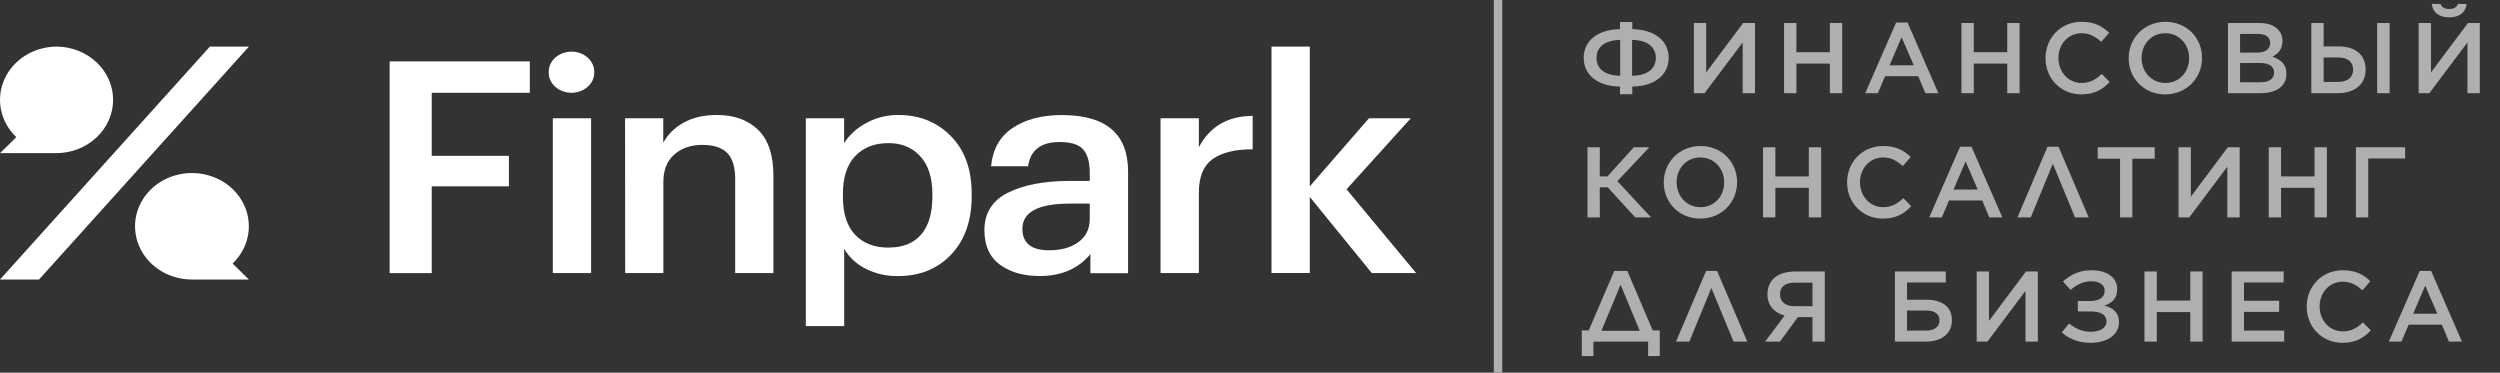
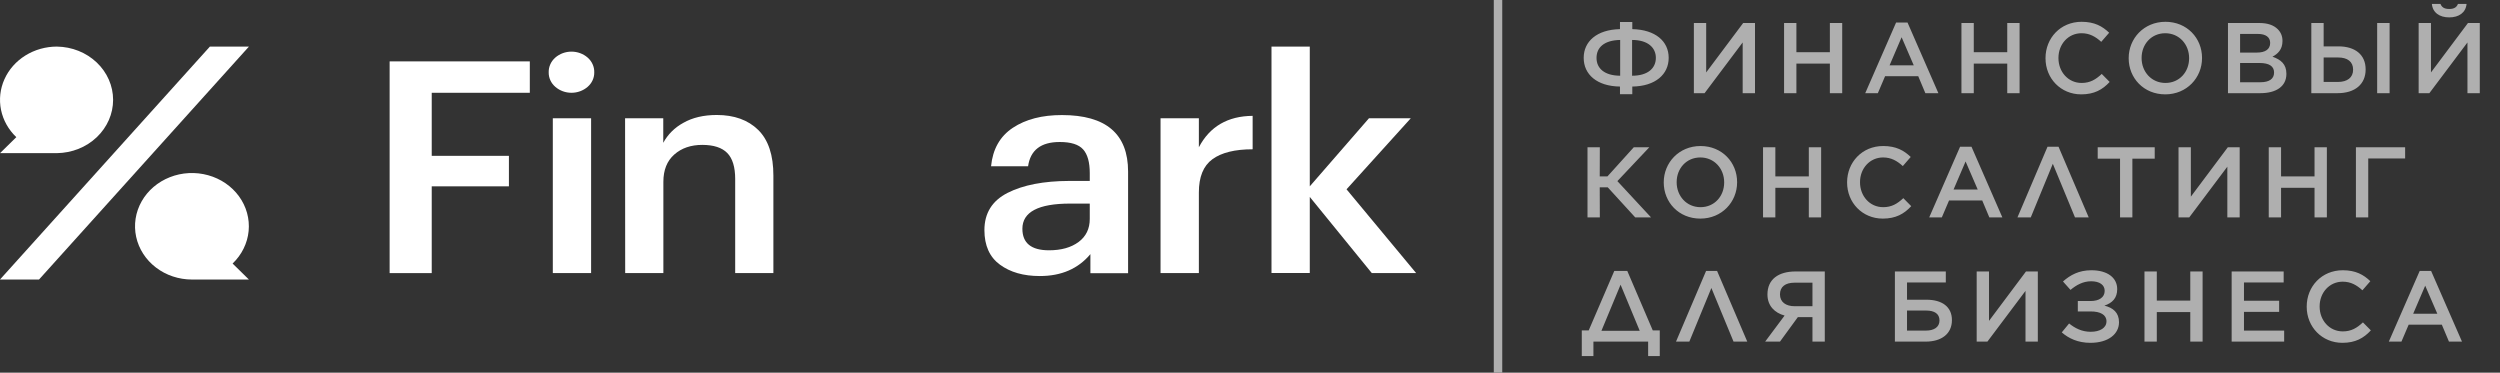
<svg xmlns="http://www.w3.org/2000/svg" width="161" height="24" viewBox="0 0 161 24" fill="none">
  <rect x="0" y="0" width="161" height="24" fill="#333333" stroke="none" />
  <path d="M2.514 18H0L13.517 3H16.031L2.514 18Z" fill="white" />
  <path d="M3.667 3C2.945 3 2.239 3.199 1.637 3.573C1.035 3.947 0.565 4.479 0.286 5.103C0.007 5.726 -0.07 6.412 0.066 7.076C0.202 7.74 0.545 8.351 1.051 8.833L0.003 9.862H3.67C4.633 9.849 5.552 9.482 6.228 8.84C6.904 8.198 7.284 7.333 7.284 6.431C7.284 5.53 6.904 4.665 6.228 4.023C5.552 3.381 4.633 3.014 3.67 3.001L3.667 3Z" fill="white" />
  <path d="M14.979 16.973C15.571 16.407 15.936 15.667 16.012 14.878C16.087 14.089 15.869 13.3 15.393 12.645C14.917 11.989 14.214 11.508 13.402 11.284C12.59 11.059 11.72 11.103 10.94 11.411C10.16 11.717 9.517 12.268 9.121 12.968C8.725 13.668 8.601 14.475 8.768 15.251C8.936 16.028 9.386 16.726 10.041 17.227C10.697 17.729 11.517 18.002 12.364 18.002H16.029L14.981 16.973H14.979Z" fill="white" />
  <path d="M25.092 3.953H34.12V5.975H27.803V10.036H32.774V12H27.803V17.588H25.092V3.953Z" fill="white" />
  <path d="M37.842 5.594C37.559 5.839 37.188 5.975 36.803 5.975C36.417 5.975 36.046 5.839 35.764 5.594C35.626 5.475 35.516 5.33 35.443 5.169C35.369 5.008 35.333 4.834 35.336 4.659C35.331 4.481 35.367 4.304 35.441 4.14C35.514 3.975 35.624 3.828 35.764 3.706C36.046 3.461 36.417 3.325 36.803 3.325C37.188 3.325 37.559 3.461 37.842 3.706C37.981 3.827 38.092 3.975 38.165 4.14C38.239 4.304 38.275 4.481 38.27 4.659C38.274 4.834 38.237 5.008 38.163 5.169C38.09 5.331 37.98 5.475 37.842 5.594ZM35.601 7.615H38.067V17.585H35.601V7.615Z" fill="white" />
  <path d="M40.255 7.615H42.714V9.197C43.003 8.659 43.453 8.212 44.009 7.91C44.599 7.574 45.316 7.405 46.159 7.405C47.285 7.405 48.175 7.726 48.829 8.368C49.482 9.01 49.808 9.992 49.806 11.314V17.587H47.346V11.524C47.346 10.76 47.176 10.204 46.837 9.855C46.497 9.507 45.961 9.332 45.227 9.331C44.494 9.331 43.893 9.537 43.424 9.951C42.955 10.364 42.72 10.952 42.721 11.715V17.587H40.262L40.255 7.615Z" fill="white" />
-   <path d="M51.894 7.615H54.361V9.217C54.705 8.679 55.193 8.235 55.777 7.929C56.402 7.581 57.118 7.4 57.846 7.405C59.217 7.405 60.349 7.859 61.241 8.769C62.133 9.678 62.578 10.914 62.576 12.477V12.63C62.576 14.207 62.138 15.459 61.261 16.385C60.385 17.312 59.247 17.776 57.849 17.778C57.106 17.795 56.371 17.627 55.719 17.291C55.147 16.999 54.677 16.559 54.365 16.024V21H51.894V7.615ZM57.233 15.942C58.144 15.942 58.84 15.662 59.322 15.104C59.804 14.545 60.045 13.731 60.046 12.662V12.509C60.046 11.442 59.784 10.625 59.261 10.059C58.738 9.493 58.054 9.212 57.21 9.217C56.313 9.217 55.6 9.497 55.071 10.056C54.541 10.616 54.279 11.435 54.283 12.515V12.668C54.283 13.748 54.544 14.565 55.067 15.118C55.59 15.671 56.312 15.947 57.233 15.947V15.942Z" fill="white" />
  <path d="M66.962 17.777C65.915 17.777 65.06 17.533 64.394 17.043C63.729 16.554 63.397 15.813 63.396 14.822C63.396 13.726 63.895 12.925 64.893 12.419C65.892 11.913 67.213 11.657 68.857 11.652H70.181V11.148C70.181 10.449 70.039 9.94 69.754 9.622C69.469 9.303 68.966 9.144 68.246 9.145C67.036 9.145 66.357 9.666 66.208 10.709H63.824C63.932 9.604 64.4 8.777 65.229 8.229C66.058 7.681 67.112 7.408 68.391 7.41C71.231 7.41 72.65 8.624 72.649 11.052V17.592H70.222V16.366C69.435 17.308 68.349 17.778 66.962 17.777ZM67.554 16.119C68.342 16.119 68.977 15.941 69.459 15.585C69.94 15.229 70.181 14.733 70.181 14.097V13.111H68.919C66.868 13.111 65.842 13.652 65.842 14.733C65.842 15.656 66.412 16.118 67.554 16.119Z" fill="white" />
  <path d="M74.739 7.615H77.207V9.484C77.909 8.148 79.064 7.474 80.67 7.461V9.614C79.529 9.614 78.666 9.827 78.081 10.253C77.496 10.679 77.205 11.394 77.207 12.398V17.585H74.739V7.615Z" fill="white" />
  <path d="M81.884 3H84.35V12L88.16 7.618H90.853L86.717 12.191L91.2 17.587H88.344L84.35 12.682V17.582H81.884V3Z" fill="white" />
  <line x1="96.472" y1="-1.19213e-08" x2="96.472" y2="24" stroke="#AFAFAF" stroke-width="0.545" />
  <path d="M104.326 6.065H105.12V5.574C106.618 5.555 107.463 4.78 107.463 3.728V3.722C107.463 2.65 106.598 1.908 105.12 1.876V1.417H104.326V1.876C102.835 1.908 101.99 2.669 101.99 3.722V3.728C101.99 4.793 102.842 5.555 104.326 5.574V6.065ZM106.637 3.728C106.637 4.393 106.121 4.877 105.107 4.877V2.573C106.14 2.573 106.637 3.083 106.637 3.722V3.728ZM102.816 3.728C102.816 3.057 103.307 2.592 104.339 2.573V4.877C103.307 4.87 102.816 4.386 102.816 3.734V3.728ZM113.022 6V1.482H112.26L109.878 4.664V1.482H109.085V6H109.775L112.228 2.734V6H113.022ZM114.894 6H115.688V4.096H117.844V6H118.638V1.482H117.844V3.36H115.688V1.482H114.894V6ZM120.121 6H120.934L121.399 4.909H123.535L123.993 6H124.832L122.844 1.45H122.109L120.121 6ZM121.689 4.206L122.464 2.398L123.245 4.206H121.689ZM126.317 6H127.111V4.096H129.267V6H130.061V1.482H129.267V3.36H127.111V1.482H126.317V6ZM134.029 6.077C134.868 6.077 135.404 5.774 135.862 5.277L135.352 4.761C134.965 5.122 134.603 5.342 134.055 5.342C133.19 5.342 132.564 4.625 132.564 3.741V3.728C132.564 2.844 133.196 2.14 134.048 2.14C134.571 2.14 134.952 2.36 135.32 2.695L135.83 2.108C135.397 1.695 134.894 1.404 134.055 1.404C132.693 1.404 131.731 2.456 131.731 3.741V3.754C131.731 5.051 132.712 6.077 134.029 6.077ZM139.442 6.077C140.83 6.077 141.811 5.006 141.811 3.741V3.728C141.811 2.456 140.843 1.404 139.455 1.404C138.068 1.404 137.087 2.476 137.087 3.741V3.754C137.087 5.025 138.055 6.077 139.442 6.077ZM139.455 5.342C138.552 5.342 137.919 4.619 137.919 3.741V3.728C137.919 2.85 138.545 2.14 139.442 2.14C140.346 2.14 140.979 2.863 140.979 3.741V3.754C140.979 4.632 140.353 5.342 139.455 5.342ZM143.481 6H145.572C146.579 6 147.244 5.568 147.244 4.761V4.748C147.244 4.128 146.882 3.838 146.346 3.651C146.682 3.476 146.992 3.192 146.992 2.644V2.631C146.992 2.334 146.889 2.082 146.688 1.882C146.424 1.617 146.03 1.482 145.507 1.482H143.481V6ZM146.198 2.773C146.198 3.186 145.862 3.386 145.346 3.386H144.262V2.185H145.404C145.92 2.185 146.198 2.398 146.198 2.76V2.773ZM146.45 4.677C146.45 5.09 146.12 5.296 145.578 5.296H144.262V4.057H145.52C146.146 4.057 146.45 4.277 146.45 4.664V4.677ZM148.849 6H150.546C151.65 6 152.347 5.432 152.347 4.477V4.464C152.347 3.509 151.65 2.986 150.598 2.986H149.643V1.482H148.849V6ZM153.089 6H153.89V1.482H153.089V6ZM149.643 5.277V3.702H150.578C151.179 3.702 151.54 3.973 151.54 4.483V4.49C151.54 5 151.159 5.277 150.566 5.277H149.643ZM157.73 1.12C158.349 1.12 158.795 0.817 158.846 0.255H158.291C158.214 0.456 158.059 0.578 157.73 0.578C157.4 0.578 157.246 0.456 157.168 0.255H156.613C156.665 0.817 157.11 1.12 157.73 1.12ZM159.698 6V1.482H158.937L156.555 4.664V1.482H155.761V6H156.452L158.904 2.734V6H159.698ZM102.235 14H103.029L103.023 12.064H103.539L105.308 14H106.327L104.159 11.664L106.218 9.482H105.217L103.52 11.36H103.023L103.029 9.482H102.235V14ZM109.501 14.078C110.888 14.078 111.87 13.006 111.87 11.741V11.728C111.87 10.457 110.901 9.404 109.514 9.404C108.126 9.404 107.145 10.476 107.145 11.741V11.754C107.145 13.025 108.113 14.078 109.501 14.078ZM109.514 13.342C108.61 13.342 107.977 12.619 107.977 11.741V11.728C107.977 10.85 108.604 10.14 109.501 10.14C110.404 10.14 111.037 10.863 111.037 11.741V11.754C111.037 12.632 110.411 13.342 109.514 13.342ZM113.539 14H114.333V12.096H116.488V14H117.282V9.482H116.488V11.36H114.333V9.482H113.539V14ZM121.25 14.078C122.089 14.078 122.625 13.774 123.083 13.277L122.574 12.761C122.186 13.122 121.825 13.342 121.276 13.342C120.411 13.342 119.785 12.625 119.785 11.741V11.728C119.785 10.844 120.418 10.14 121.27 10.14C121.793 10.14 122.173 10.36 122.541 10.695L123.051 10.108C122.619 9.695 122.115 9.404 121.276 9.404C119.914 9.404 118.953 10.457 118.953 11.741V11.754C118.953 13.051 119.934 14.078 121.25 14.078ZM124.241 14H125.054L125.519 12.909H127.655L128.113 14H128.952L126.964 9.45H126.229L124.241 14ZM125.809 12.206L126.584 10.398L127.365 12.206H125.809ZM132.57 9.45H131.86L129.924 14H130.782L132.202 10.547L133.629 14H134.513L132.57 9.45ZM136.531 14H137.325V10.218H138.764V9.482H135.092V10.218H136.531V14ZM144.235 14V9.482H143.473L141.091 12.664V9.482H140.297V14H140.988L143.441 10.734V14H144.235ZM146.107 14H146.901V12.096H149.056V14H149.85V9.482H149.056V11.36H146.901V9.482H146.107V14ZM151.721 14H152.515V10.205H154.89V9.482H151.721V14ZM101.867 21.277V22.93H102.616V22H106.14V22.93H106.889V21.277H106.437L104.798 17.45H103.959L102.313 21.277H101.867ZM104.365 18.334L105.598 21.303H103.132L104.365 18.334ZM110.581 17.45H109.871L107.935 22H108.793L110.213 18.547L111.64 22H112.524L110.581 17.45ZM117.516 17.482H115.638C114.534 17.482 113.824 17.985 113.824 18.96V18.966C113.824 19.696 114.289 20.148 114.928 20.322L113.676 22H114.631L115.78 20.425H116.722V22H117.516V17.482ZM116.722 18.205V19.721H115.58C115.005 19.721 114.631 19.451 114.631 18.96V18.953C114.631 18.469 114.973 18.205 115.567 18.205H116.722ZM122.031 22H124.013C125.032 22 125.704 21.497 125.704 20.619V20.612C125.704 19.754 125.065 19.302 124.064 19.302H122.812V18.192H125.31V17.482H122.031V22ZM122.812 21.29V19.999H124.045C124.568 19.999 124.903 20.199 124.903 20.632V20.638C124.903 21.07 124.548 21.29 124.032 21.29H122.812ZM131.236 22V17.482H130.474L128.092 20.664V17.482H127.298V22H127.989L130.442 18.734V22H131.236ZM133.34 18.669C133.721 18.353 134.147 18.114 134.67 18.114C135.212 18.114 135.541 18.347 135.541 18.727V18.734C135.541 19.147 135.186 19.386 134.637 19.386H133.811V20.057H134.624C135.27 20.051 135.657 20.277 135.657 20.69V20.696C135.657 21.116 135.238 21.367 134.644 21.367C134.076 21.367 133.637 21.142 133.25 20.832L132.778 21.406C133.224 21.794 133.818 22.078 134.624 22.078C135.78 22.078 136.464 21.509 136.464 20.754V20.748C136.464 20.135 136.083 19.818 135.522 19.683C136.044 19.509 136.348 19.186 136.348 18.624V18.618C136.348 17.882 135.715 17.404 134.689 17.404C133.876 17.404 133.321 17.714 132.856 18.127L133.34 18.669ZM138.104 22H138.898V20.096H141.054V22H141.847V17.482H141.054V19.36H138.898V17.482H138.104V22ZM143.718 22H147.1V21.29H144.512V20.083H146.777V19.366H144.512V18.192H147.068V17.482H143.718V22ZM150.85 22.078C151.689 22.078 152.224 21.774 152.683 21.277L152.173 20.761C151.785 21.122 151.424 21.342 150.875 21.342C150.01 21.342 149.384 20.625 149.384 19.741V19.728C149.384 18.844 150.017 18.14 150.869 18.14C151.392 18.14 151.773 18.36 152.14 18.695L152.65 18.108C152.218 17.695 151.714 17.404 150.875 17.404C149.513 17.404 148.552 18.456 148.552 19.741V19.754C148.552 21.051 149.533 22.078 150.85 22.078ZM153.84 22H154.653L155.118 20.909H157.254L157.713 22H158.552L156.564 17.45H155.828L153.84 22ZM155.408 20.206L156.183 18.398L156.964 20.206H155.408Z" fill="#AFAFAF" />
</svg>